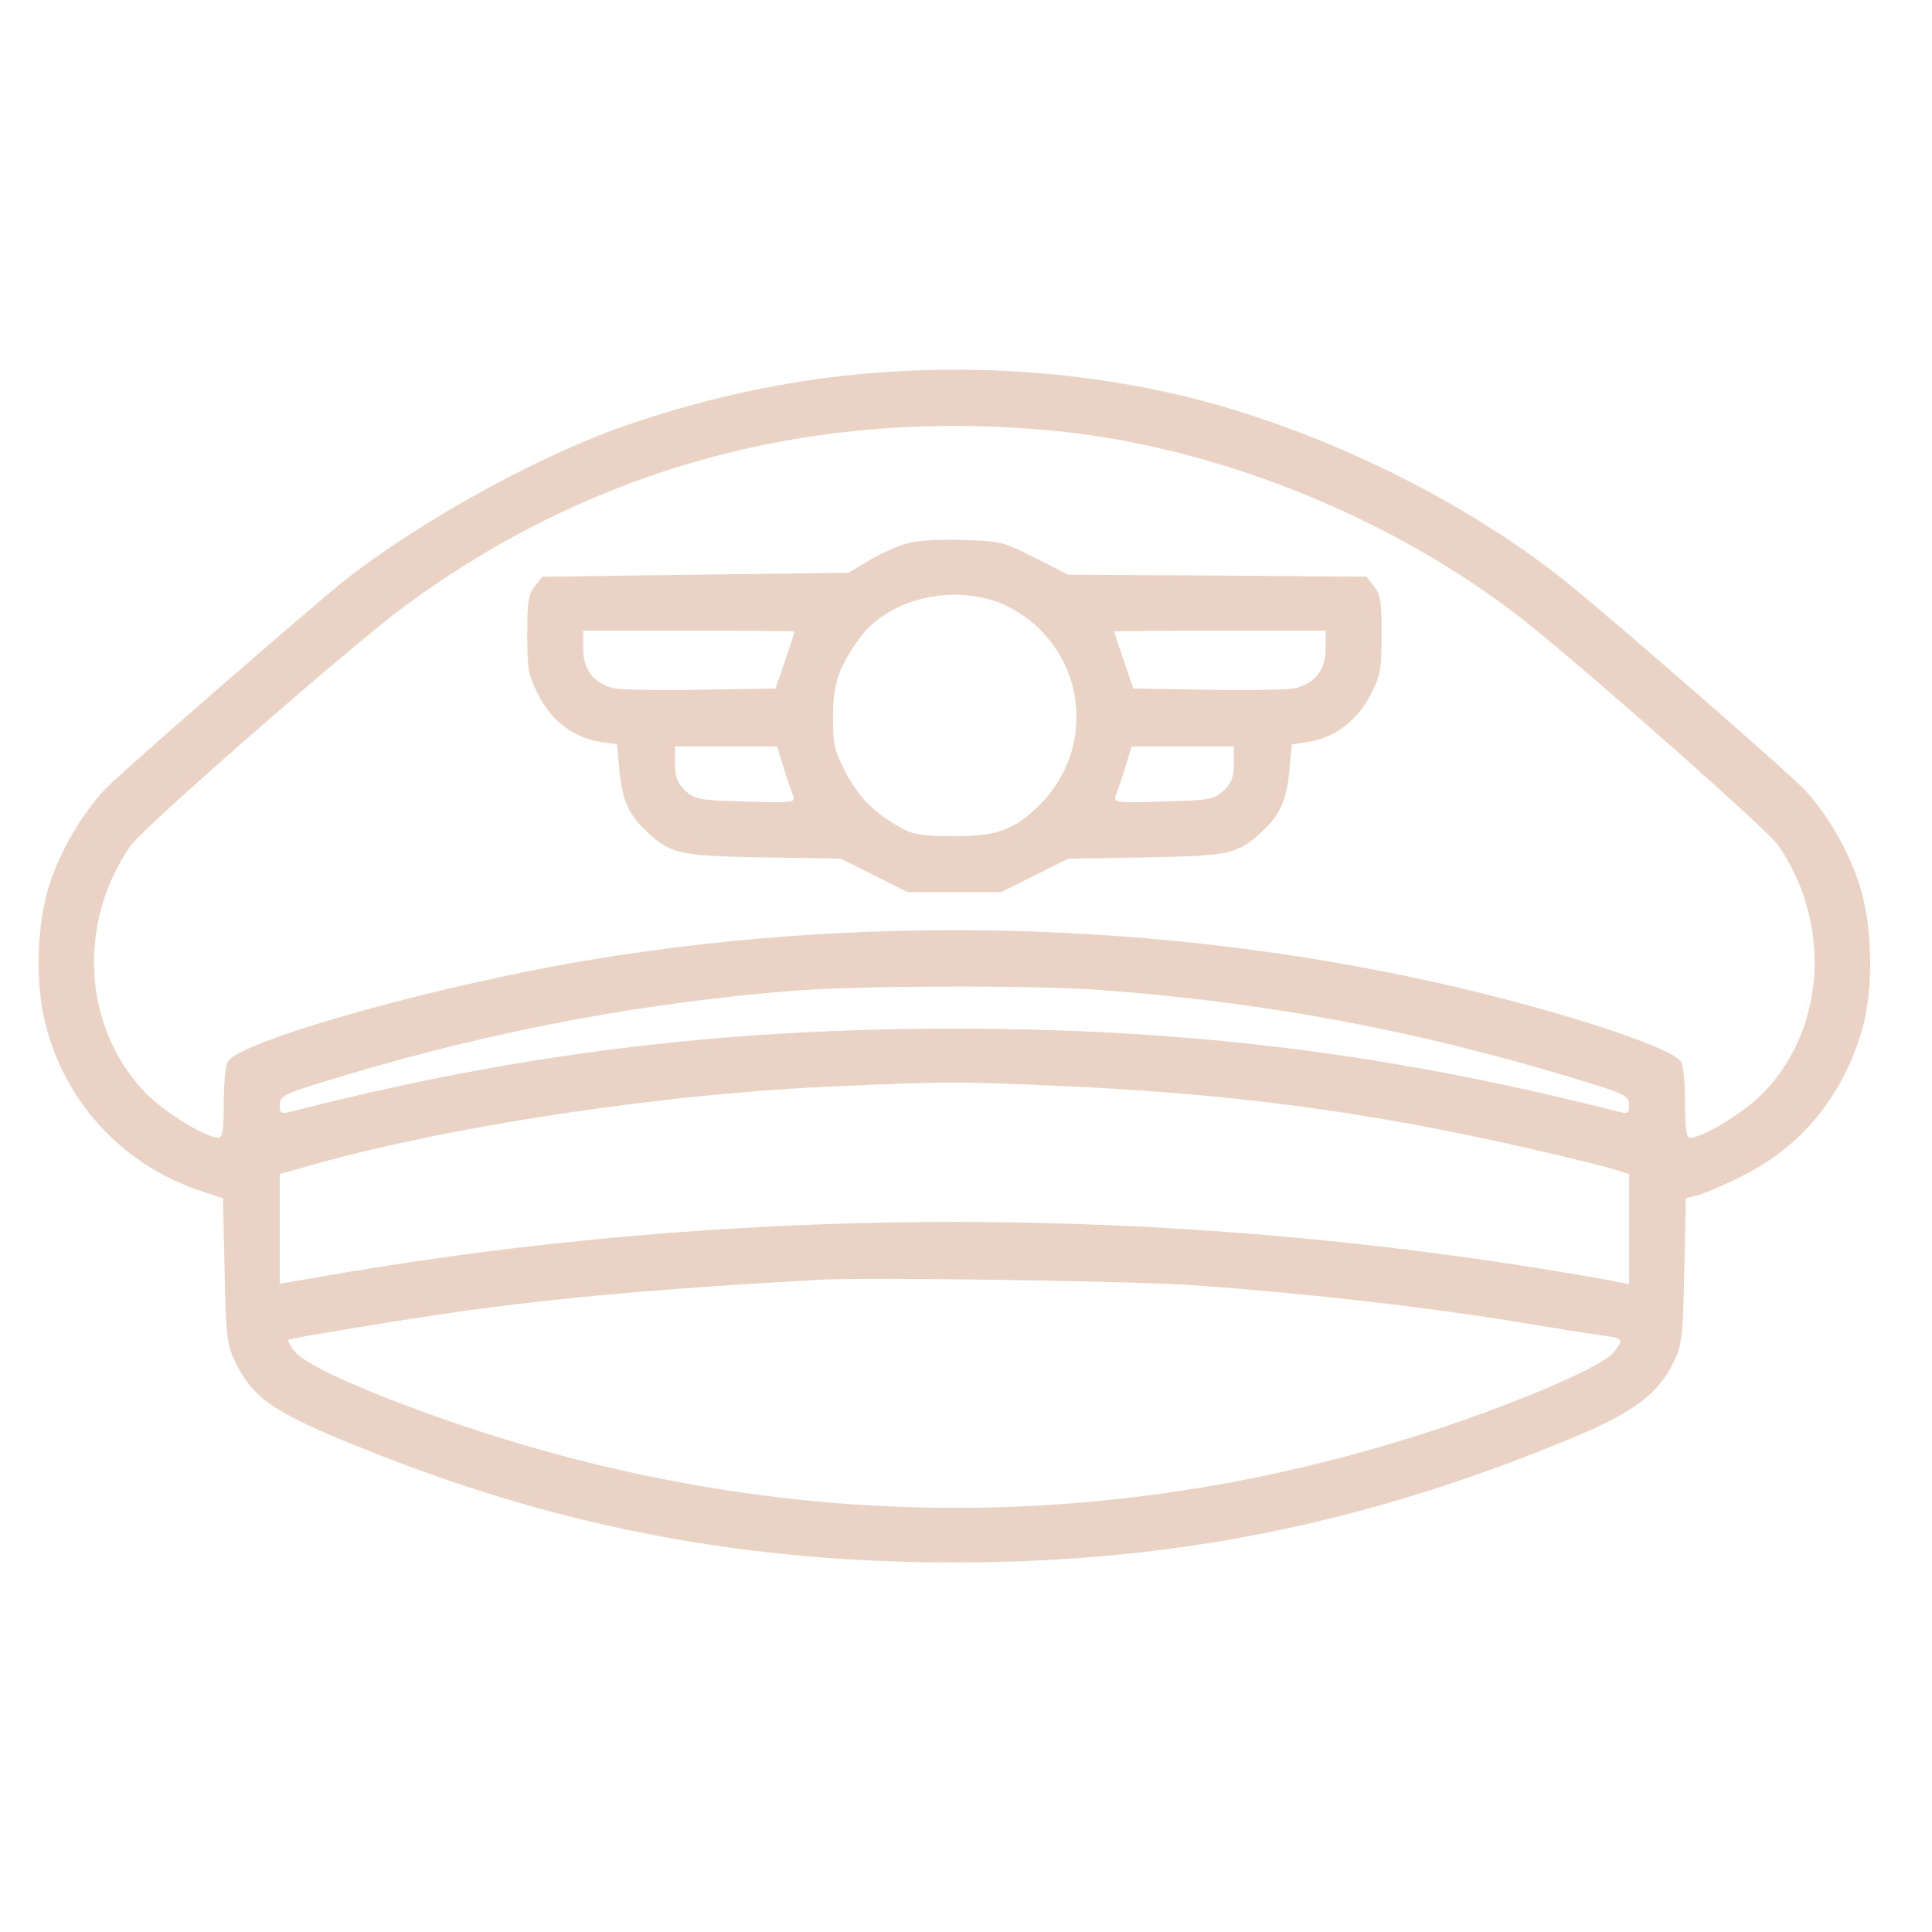
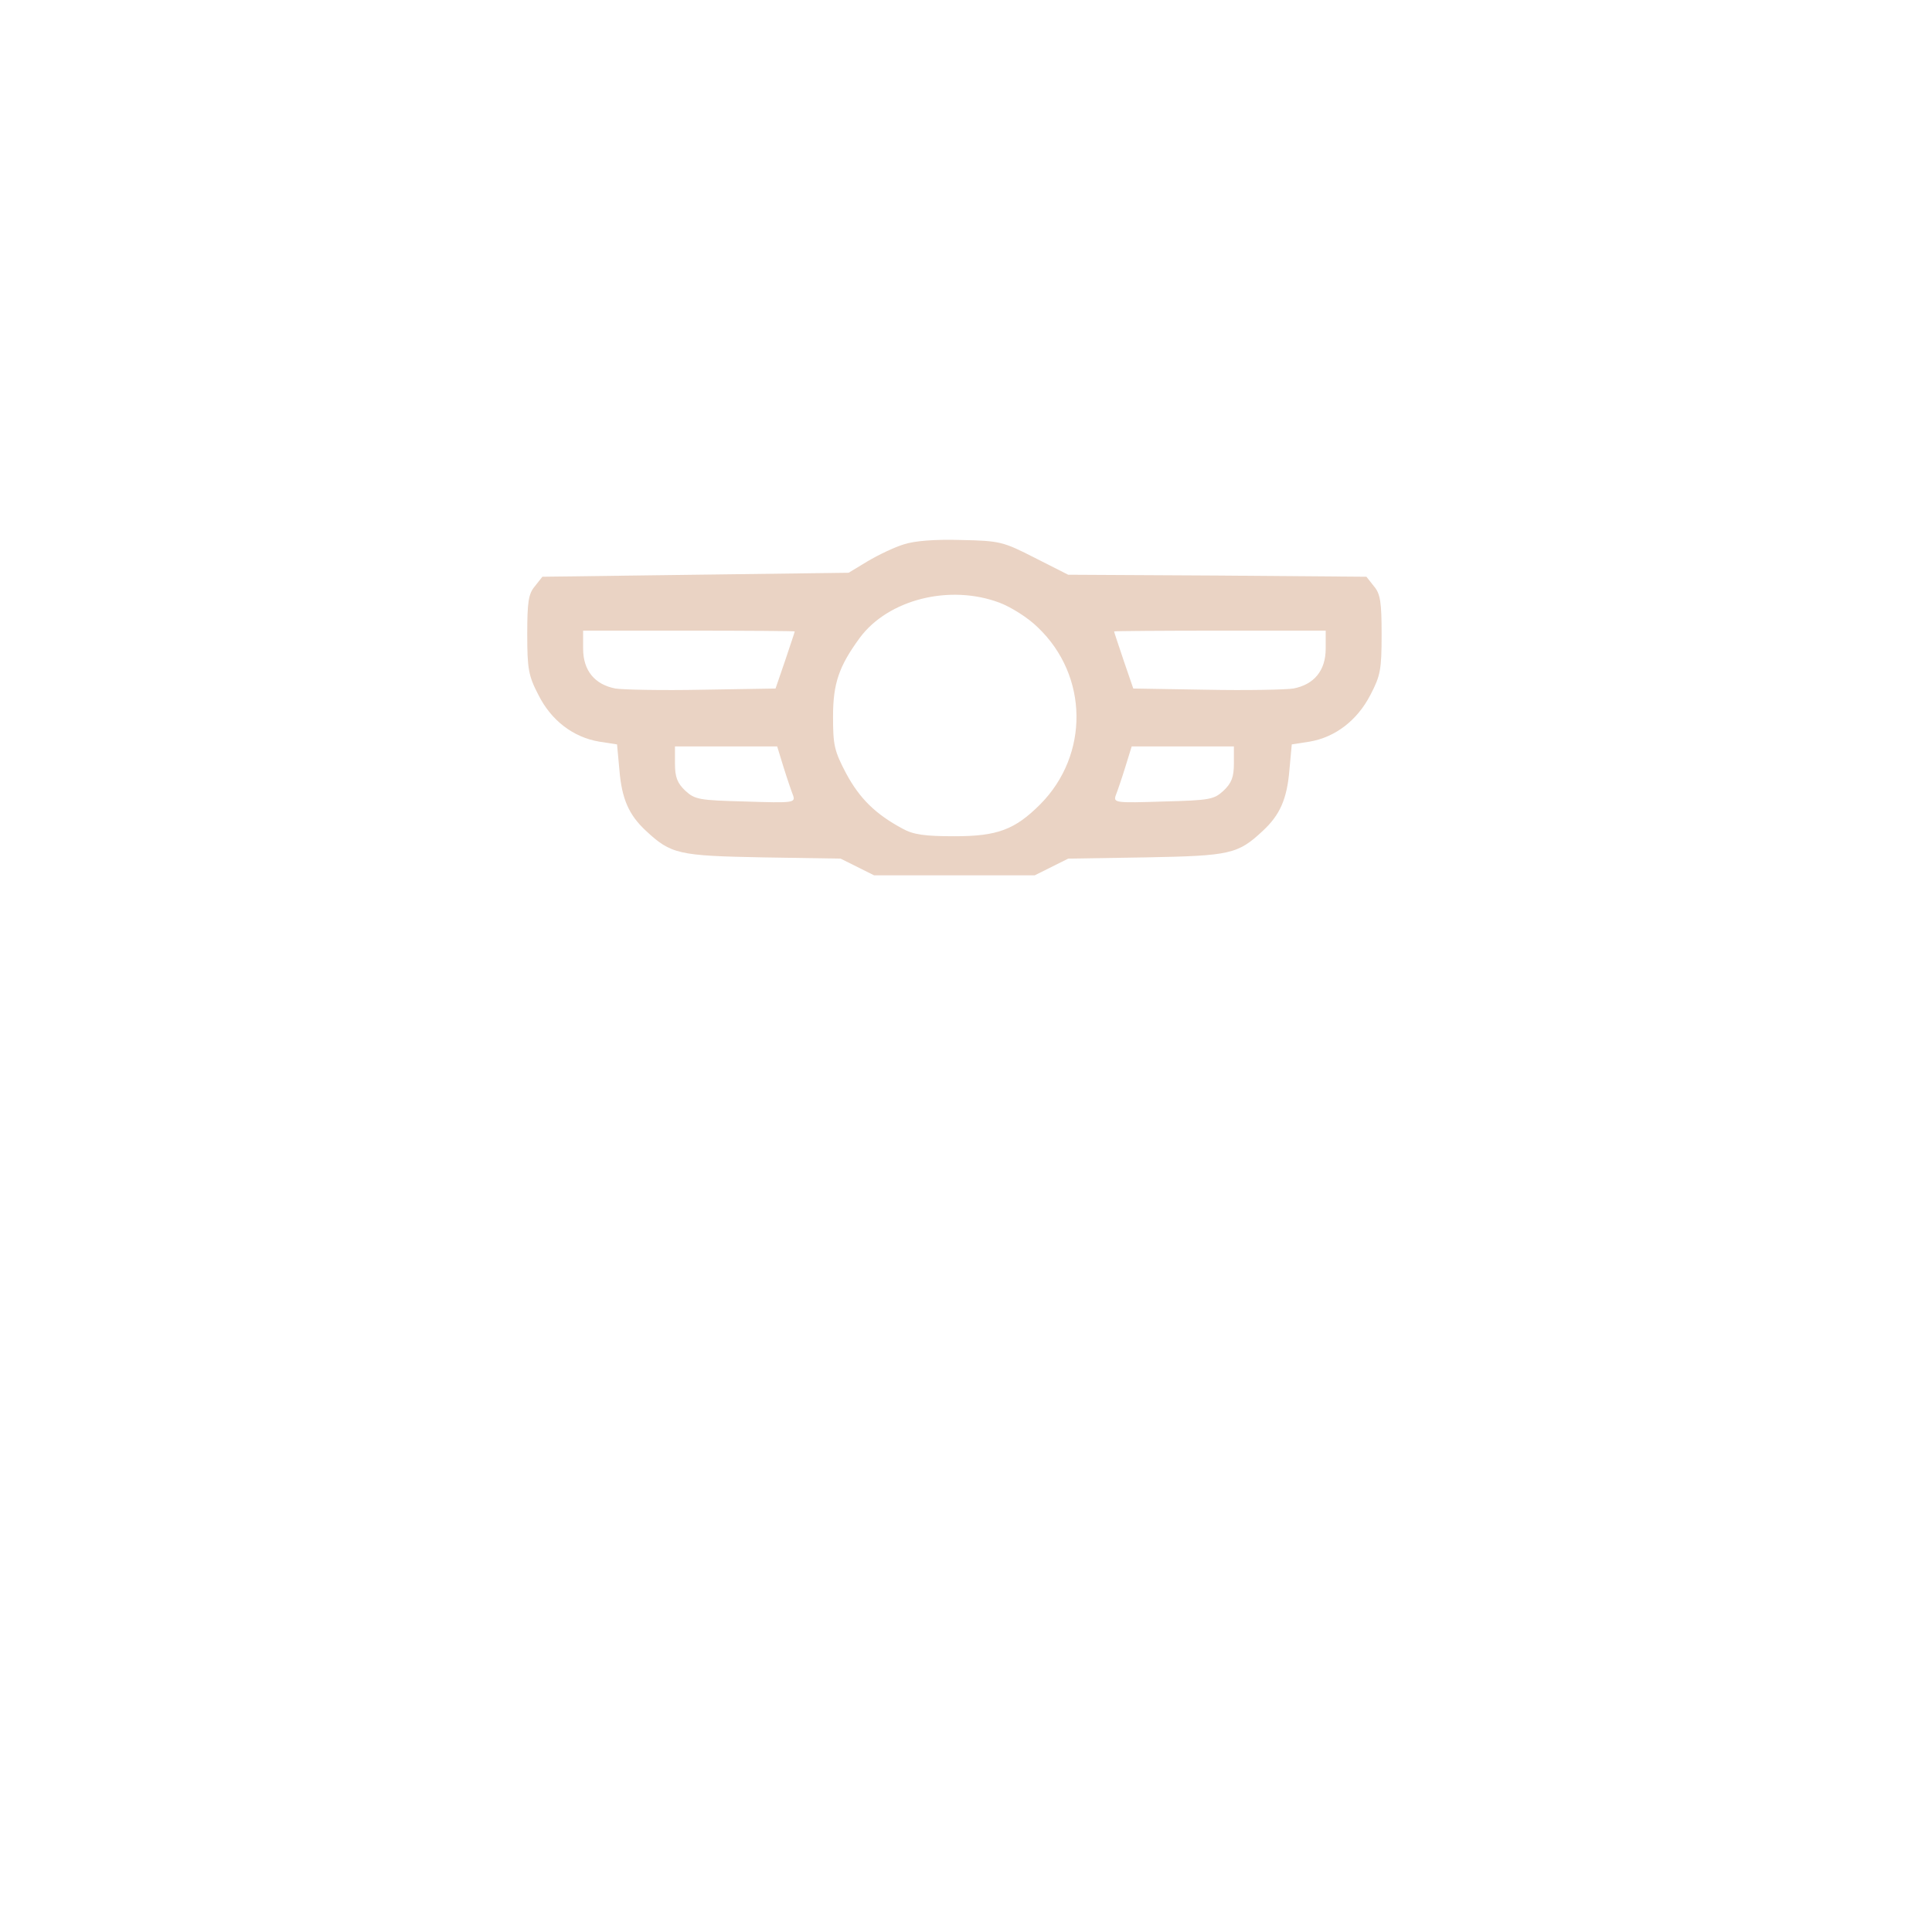
<svg xmlns="http://www.w3.org/2000/svg" width="50" height="50" viewBox="0 0 50 50" fill="none">
-   <path d="M23.15 9.615C20.888 9.739 18.501 10.214 16.228 11C13.8 11.837 10.462 13.717 8.582 15.298C6.546 17.023 3.013 20.102 2.703 20.443C2.104 21.094 1.566 22.014 1.287 22.871C0.946 23.905 0.905 25.485 1.184 26.529C1.711 28.585 3.219 30.176 5.245 30.838L5.771 31.013L5.813 32.883C5.844 34.588 5.875 34.805 6.092 35.249C6.577 36.241 7.135 36.603 9.822 37.657C14.668 39.558 19.379 40.436 24.7 40.436C30.362 40.436 35.301 39.444 40.643 37.233C42.244 36.572 42.906 36.086 43.309 35.26C43.526 34.805 43.557 34.599 43.588 32.883L43.629 31.013L43.898 30.941C44.053 30.91 44.569 30.693 45.044 30.455C46.615 29.701 47.741 28.317 48.216 26.55C48.495 25.485 48.454 23.915 48.113 22.871C47.834 22.014 47.307 21.094 46.698 20.433C46.315 20.02 41.893 16.166 40.571 15.091C37.667 12.756 33.576 10.834 29.866 10.08C27.676 9.636 25.454 9.481 23.15 9.615ZM27.438 11.165C31.695 11.609 36.324 13.521 39.682 16.248C41.49 17.716 45.768 21.508 46.016 21.869C47.4 23.874 47.255 26.581 45.664 28.255C45.168 28.771 44.094 29.443 43.742 29.443C43.639 29.443 43.608 29.226 43.608 28.554C43.608 28.069 43.567 27.583 43.505 27.48C43.319 27.139 40.633 26.24 37.739 25.558C30.6 23.884 22.84 23.615 15.505 24.804C11.547 25.434 6.185 26.932 5.895 27.48C5.833 27.583 5.792 28.069 5.792 28.554C5.792 29.226 5.761 29.443 5.658 29.443C5.307 29.443 4.232 28.771 3.736 28.255C2.145 26.57 1.99 23.884 3.385 21.88C3.705 21.415 9.14 16.662 10.483 15.68C15.401 12.054 21.167 10.524 27.438 11.165ZM28.471 25.62C32.687 25.93 36.541 26.643 40.591 27.862C42.058 28.306 42.162 28.348 42.162 28.596C42.162 28.812 42.131 28.833 41.883 28.771C36.066 27.283 30.827 26.622 24.7 26.622C18.573 26.622 13.335 27.283 7.528 28.771C7.27 28.833 7.239 28.812 7.239 28.596C7.239 28.348 7.342 28.306 8.82 27.862C12.746 26.674 16.724 25.93 20.671 25.63C22.386 25.506 26.787 25.496 28.471 25.62ZM27.335 28.1C31.85 28.296 35.363 28.761 39.527 29.711C40.385 29.908 41.325 30.135 41.624 30.218L42.162 30.383V31.809V33.235L41.418 33.09C41.005 33.018 39.92 32.832 39.01 32.697C29.04 31.189 18.8 31.272 8.923 32.935L7.239 33.224V31.799V30.383L7.797 30.228C11.434 29.164 17.158 28.296 21.704 28.11C24.514 27.986 24.741 27.986 27.335 28.1ZM30.951 33.266C33.596 33.452 36.541 33.782 38.907 34.154C40.157 34.361 41.356 34.547 41.573 34.578C42.007 34.64 42.017 34.671 41.769 34.991C41.438 35.425 38.494 36.634 35.911 37.388C27.345 39.92 18.511 39.506 10.028 36.19C8.561 35.611 7.745 35.188 7.569 34.908C7.487 34.785 7.445 34.681 7.466 34.671C7.518 34.63 10.659 34.113 11.94 33.937C14.533 33.576 17.127 33.348 21.187 33.121C22.448 33.049 29.401 33.152 30.951 33.266Z" fill="#EAD3C4" />
-   <path d="M23.388 14.089C23.15 14.161 22.737 14.358 22.458 14.523L21.962 14.823L18.005 14.874L14.037 14.926L13.841 15.174C13.675 15.37 13.645 15.587 13.645 16.414C13.645 17.302 13.675 17.488 13.934 17.984C14.264 18.645 14.833 19.079 15.504 19.193L15.969 19.265L16.031 19.937C16.093 20.681 16.279 21.094 16.713 21.497C17.364 22.107 17.561 22.148 19.741 22.189L21.755 22.221L22.623 22.654L23.491 23.088H24.7H25.909L26.777 22.654L27.645 22.221L29.66 22.189C31.84 22.148 32.036 22.107 32.687 21.497C33.121 21.094 33.307 20.681 33.369 19.937L33.431 19.265L33.896 19.193C34.557 19.079 35.125 18.645 35.466 17.984C35.725 17.488 35.756 17.333 35.756 16.424C35.756 15.587 35.725 15.37 35.559 15.174L35.363 14.926L31.499 14.895L27.645 14.874L26.787 14.44C25.961 14.017 25.878 13.996 24.876 13.975C24.194 13.955 23.667 13.996 23.388 14.089ZM25.868 15.598C26.167 15.711 26.611 15.99 26.86 16.238C28.172 17.488 28.192 19.534 26.922 20.815C26.26 21.477 25.806 21.642 24.7 21.642C23.936 21.642 23.636 21.601 23.357 21.445C22.665 21.074 22.251 20.671 21.9 20.02C21.59 19.431 21.559 19.286 21.559 18.542C21.559 17.685 21.714 17.24 22.251 16.507C22.985 15.515 24.576 15.112 25.868 15.598ZM20.567 16.341C20.567 16.362 20.453 16.693 20.319 17.096L20.071 17.819L18.18 17.85C17.137 17.871 16.124 17.85 15.928 17.819C15.391 17.716 15.091 17.354 15.091 16.786V16.321H17.829C19.338 16.321 20.567 16.331 20.567 16.341ZM34.309 16.786C34.309 17.354 34.009 17.716 33.472 17.819C33.276 17.85 32.263 17.871 31.22 17.85L29.329 17.819L29.081 17.096C28.947 16.693 28.833 16.362 28.833 16.341C28.833 16.331 30.062 16.321 31.571 16.321H34.309V16.786ZM20.278 19.854C20.371 20.154 20.485 20.485 20.526 20.588C20.588 20.774 20.526 20.784 19.296 20.743C18.087 20.712 17.984 20.691 17.736 20.464C17.529 20.268 17.468 20.113 17.468 19.761V19.317H18.79H20.113L20.278 19.854ZM31.933 19.761C31.933 20.113 31.871 20.268 31.664 20.464C31.416 20.691 31.313 20.712 30.104 20.743C28.874 20.784 28.812 20.774 28.874 20.588C28.916 20.485 29.029 20.154 29.122 19.854L29.288 19.317H30.61H31.933V19.761Z" fill="#EAD3C4" />
+   <path d="M23.388 14.089C23.15 14.161 22.737 14.358 22.458 14.523L21.962 14.823L18.005 14.874L14.037 14.926L13.841 15.174C13.675 15.37 13.645 15.587 13.645 16.414C13.645 17.302 13.675 17.488 13.934 17.984C14.264 18.645 14.833 19.079 15.504 19.193L15.969 19.265L16.031 19.937C16.093 20.681 16.279 21.094 16.713 21.497C17.364 22.107 17.561 22.148 19.741 22.189L21.755 22.221L22.623 22.654H24.7H25.909L26.777 22.654L27.645 22.221L29.66 22.189C31.84 22.148 32.036 22.107 32.687 21.497C33.121 21.094 33.307 20.681 33.369 19.937L33.431 19.265L33.896 19.193C34.557 19.079 35.125 18.645 35.466 17.984C35.725 17.488 35.756 17.333 35.756 16.424C35.756 15.587 35.725 15.37 35.559 15.174L35.363 14.926L31.499 14.895L27.645 14.874L26.787 14.44C25.961 14.017 25.878 13.996 24.876 13.975C24.194 13.955 23.667 13.996 23.388 14.089ZM25.868 15.598C26.167 15.711 26.611 15.99 26.86 16.238C28.172 17.488 28.192 19.534 26.922 20.815C26.26 21.477 25.806 21.642 24.7 21.642C23.936 21.642 23.636 21.601 23.357 21.445C22.665 21.074 22.251 20.671 21.9 20.02C21.59 19.431 21.559 19.286 21.559 18.542C21.559 17.685 21.714 17.24 22.251 16.507C22.985 15.515 24.576 15.112 25.868 15.598ZM20.567 16.341C20.567 16.362 20.453 16.693 20.319 17.096L20.071 17.819L18.18 17.85C17.137 17.871 16.124 17.85 15.928 17.819C15.391 17.716 15.091 17.354 15.091 16.786V16.321H17.829C19.338 16.321 20.567 16.331 20.567 16.341ZM34.309 16.786C34.309 17.354 34.009 17.716 33.472 17.819C33.276 17.85 32.263 17.871 31.22 17.85L29.329 17.819L29.081 17.096C28.947 16.693 28.833 16.362 28.833 16.341C28.833 16.331 30.062 16.321 31.571 16.321H34.309V16.786ZM20.278 19.854C20.371 20.154 20.485 20.485 20.526 20.588C20.588 20.774 20.526 20.784 19.296 20.743C18.087 20.712 17.984 20.691 17.736 20.464C17.529 20.268 17.468 20.113 17.468 19.761V19.317H18.79H20.113L20.278 19.854ZM31.933 19.761C31.933 20.113 31.871 20.268 31.664 20.464C31.416 20.691 31.313 20.712 30.104 20.743C28.874 20.784 28.812 20.774 28.874 20.588C28.916 20.485 29.029 20.154 29.122 19.854L29.288 19.317H30.61H31.933V19.761Z" fill="#EAD3C4" />
</svg>